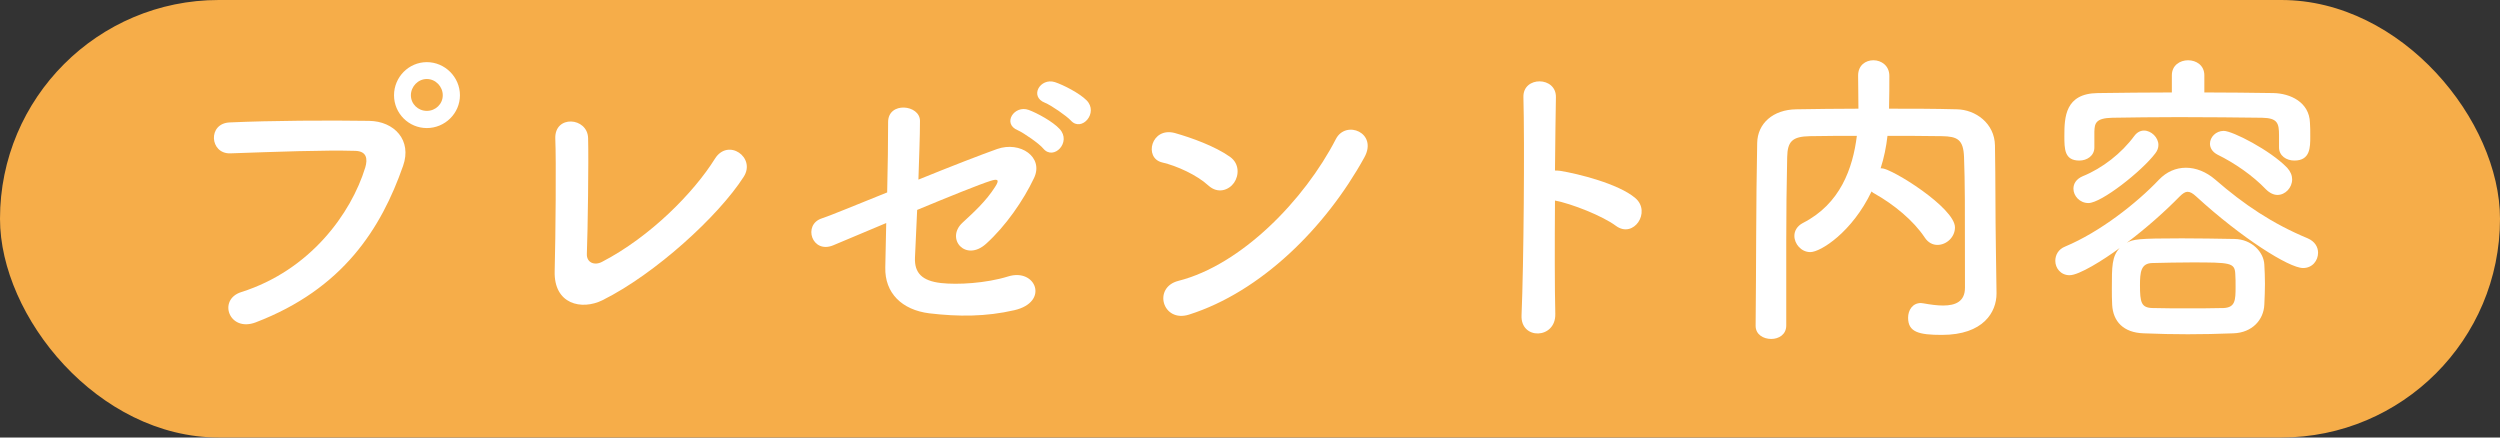
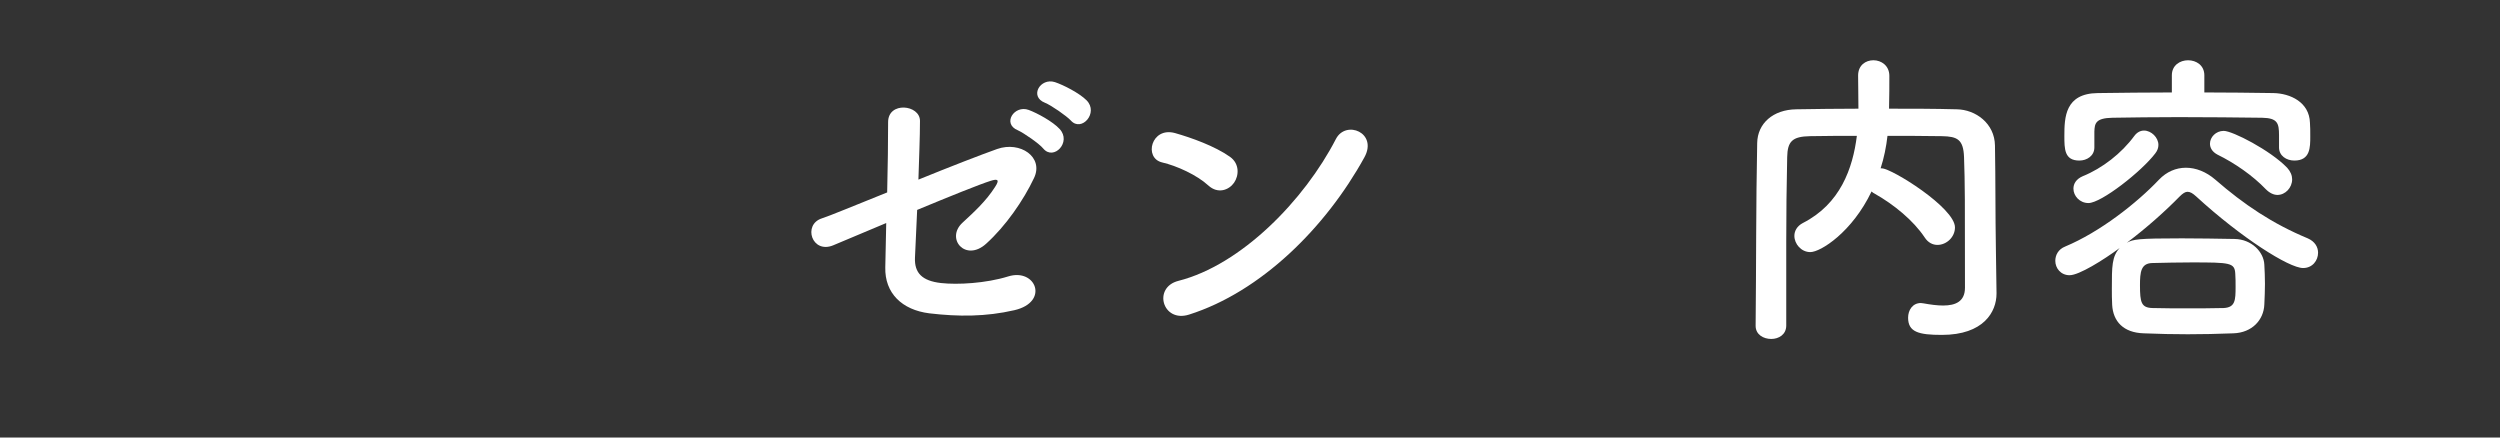
<svg xmlns="http://www.w3.org/2000/svg" id="_レイヤー_2" width="320" height="56" viewBox="0 0 320 56">
  <rect x="0" y="0" width="320" height="56" fill="#333333" stroke="none" />
  <defs>
    <style>.cls-1{fill:#f6ad49;}.cls-1,.cls-2{stroke-width:0px;}.cls-2{fill:#fff;}</style>
  </defs>
  <g id="_レイヤー_4">
-     <rect class="cls-1" y="0" width="320" height="56" rx="28" ry="28" />
-     <path class="cls-2" d="M30.878,37.388c8.838-2.8,14.077-10.079,15.877-15.958.32-1.08.2-2.08-1.28-2.12-3.919-.12-10.238.12-15.997.32-2.64.08-2.919-3.839-.08-3.959,5.279-.24,12.758-.28,17.837-.2,3.24.04,5.519,2.479,4.359,5.759-2.799,7.999-7.679,15.757-18.877,20.037-3.399,1.28-4.879-2.92-1.839-3.879ZM54.634,16.392c-2.32,0-4.199-1.88-4.199-4.199s1.879-4.239,4.199-4.239,4.239,1.919,4.239,4.239-1.92,4.199-4.239,4.199ZM54.634,10.113c-1.12,0-2.04.959-2.04,2.08s.919,2,2.04,2,2.04-.88,2.04-2-.92-2.08-2.04-2.08Z" />
-     <path class="cls-2" d="M77.117,38.428c-2.68,1.32-6.239.52-6.119-3.719.12-4.559.2-14.278.08-16.957-.12-3.08,4.119-2.76,4.199-.08.08,2.839-.04,11.798-.16,14.837-.04,1.12,1,1.52,1.959,1,6.159-3.2,11.718-8.839,14.438-13.198,1.68-2.68,5.279-.16,3.679,2.319-3.199,5-11.318,12.438-18.077,15.797Z" />
    <path class="cls-2" d="M106.679,31.389c-2.759,1.16-3.959-2.64-1.479-3.439.8-.24,4.279-1.68,8.358-3.319.08-3.28.12-6.599.12-8.999,0-2.68,4.079-2.24,4.079-.16,0,2.12-.12,4.799-.2,7.519,4.119-1.68,8.159-3.239,10.078-3.919,2.959-1.04,5.999,1.04,4.719,3.719-1.36,2.879-3.639,6.159-6.119,8.398-2.64,2.4-5.239-.64-3.04-2.679,1.52-1.4,3.04-2.8,4.159-4.56.72-1.08.2-1.04-.56-.8-1.4.44-5.359,2.04-9.398,3.719-.12,2.44-.2,4.639-.28,6.119-.08,1.959.92,2.959,3.319,3.239,2.12.24,5.759.04,8.599-.84,3.56-1.12,5.319,3.28.8,4.319-3.639.84-7.159.84-10.878.4-3.52-.44-5.719-2.6-5.639-5.879.04-1.4.08-3.399.12-5.679-3.32,1.4-6.079,2.56-6.759,2.84ZM130.275,16.672c-2.04-.84-.44-3.279,1.4-2.6,1.08.4,3.08,1.48,3.959,2.44,1.56,1.68-.76,4.079-2.08,2.52-.52-.64-2.479-2-3.279-2.36ZM133.754,13.153c-2.04-.8-.6-3.24,1.28-2.64,1.08.36,3.12,1.399,4.039,2.319,1.6,1.6-.64,4.12-2,2.6-.56-.6-2.52-1.959-3.319-2.279Z" />
    <path class="cls-2" d="M154.678,23.751c-1.48-1.36-4.04-2.52-5.919-2.959-2.399-.56-1.399-4.6,1.64-3.76,2.12.6,5.119,1.68,7.039,3.04,1.24.88,1.16,2.4.52,3.32-.64.919-2.04,1.479-3.279.36ZM152.198,40.268c-3.399,1.08-4.679-3.479-1.359-4.319,8.039-2.04,16.118-10.318,20.157-18.157,1.28-2.48,5.399-.8,3.64,2.359-4.959,8.999-13.238,17.197-22.437,20.117Z" />
-     <path class="cls-2" d="M199.077,40.188c.08,3.24-4.479,3.359-4.319.16.279-6.479.399-22.156.239-27.916-.079-2.719,4.239-2.68,4.16.04-.04,1.959-.08,5.439-.12,9.358.199,0,.439,0,.68.04,2.239.36,7.438,1.64,9.599,3.479,2.079,1.76-.2,5.239-2.479,3.56-1.72-1.28-5.68-2.84-7.799-3.24-.04,5.519-.04,11.278.04,14.518Z" />
    <path class="cls-2" d="M255.554,37.508v.08c0,2.32-1.64,5.279-6.998,5.279-2.96,0-4.319-.36-4.319-2.2,0-.96.56-1.88,1.64-1.88.08,0,.199.04.319.04.88.16,1.76.28,2.52.28,1.6,0,2.8-.52,2.8-2.28,0-11.078,0-13.358-.12-16.717-.08-2.279-.88-2.64-2.8-2.68-2.359-.04-4.679-.04-6.998-.04-.16,1.399-.44,2.799-.88,4.159h.16c1.239,0,9.358,5.039,9.358,7.559,0,1.24-1.08,2.24-2.24,2.24-.6,0-1.199-.28-1.64-.96-1.439-2.16-3.919-4.199-6.398-5.599-.16-.08-.28-.16-.4-.28-2.479,5.199-6.519,7.759-7.839,7.759-1.159,0-2.039-1.04-2.039-2.08,0-.6.319-1.24,1.079-1.64,4.8-2.439,6.399-6.999,6.919-11.158-2.039,0-4.039,0-5.999.04-2.279.04-2.879.68-2.919,2.68-.08,3.6-.12,7.199-.12,10.798v10.758c0,1.16-.96,1.72-1.92,1.72-1,0-2-.56-2-1.68v-.04c.08-7.359.04-15.558.2-23.356.04-2.52,2.04-4.279,4.999-4.319,2.6-.04,5.239-.08,7.959-.08,0-1.6-.04-3.28-.04-4.239,0-1.32.96-1.96,1.96-1.96s2.039.68,2.039,2c0,1.04,0,2.719-.04,4.199,2.88,0,5.8,0,8.679.08,2.399.04,4.84,1.799,4.88,4.639.079,4.479.04,8.838.119,13.317l.08,5.559Z" />
    <path class="cls-2" d="M264.919,35.229c-1.159,0-1.84-.92-1.84-1.84,0-.72.36-1.479,1.28-1.84,4.399-1.839,9.118-5.519,11.998-8.559.96-1,2.159-1.52,3.439-1.52s2.6.52,3.759,1.52c3.68,3.2,7.319,5.639,11.839,7.519.919.4,1.319,1.12,1.319,1.839,0,1-.72,1.96-1.92,1.96-1.8,0-7.919-3.879-13.678-9.159-.439-.4-.76-.6-1.119-.6-.28,0-.601.2-1,.6-1.76,1.8-4.199,4-6.759,5.919.84-.44,1.359-.56,7.038-.56,2.16,0,4.479.04,6.759.08,2.16.04,3.72,1.64,3.8,3.279.04.76.08,1.6.08,2.479,0,.84-.04,1.72-.08,2.64-.08,1.959-1.56,3.599-3.959,3.679-2.08.08-3.96.12-5.839.12-1.84,0-3.68-.04-5.64-.12-2.6-.08-3.919-1.52-4.039-3.639-.04-.68-.04-1.4-.04-2.08,0-2.84,0-4.12,1-5.199-2.12,1.56-5.199,3.479-6.399,3.479ZM282.156,11.833c2.96,0,5.919.04,8.839.08,2.159.04,4.599,1.16,4.679,3.8.04.479.04,1.12.04,1.759,0,1.4,0,3.08-2.039,3.08-1,0-1.96-.6-1.96-1.68v-1.56c0-1.56-.2-2.2-2.16-2.24-3.159-.04-6.998-.08-10.678-.08-3.04,0-6.039.04-8.479.08-2.16.04-2.28.72-2.319,1.76v2.04c0,1.08-.96,1.68-1.92,1.68-1.92,0-1.92-1.479-1.92-3.159,0-2.36.08-5.439,4.279-5.479,3.119-.04,6.279-.08,9.479-.08v-2.2c0-1.28,1.04-1.92,2.079-1.92s2.08.64,2.08,1.92v2.2ZM267.318,25.99c-1.119,0-1.919-.919-1.919-1.839,0-.64.359-1.24,1.199-1.6,2.479-1,4.959-2.919,6.6-5.159.359-.48.8-.68,1.239-.68.92,0,1.84.88,1.84,1.84,0,.36-.12.72-.4,1.08-1.76,2.32-6.918,6.359-8.559,6.359ZM286.155,36.708c0-.56,0-1.12-.04-1.68-.08-1.399-.64-1.439-5.599-1.439-1.68,0-3.399.04-5.039.08-1.439.04-1.56,1.16-1.56,2.84,0,2.2.16,2.879,1.6,2.919,1.479.04,2.959.04,4.479.04s3.079,0,4.639-.04c1.479-.08,1.52-1,1.52-2.72ZM290.035,24.231c-1.68-1.76-4-3.36-6.199-4.439-.68-.36-.96-.88-.96-1.4,0-.84.76-1.64,1.76-1.64,1.12,0,5.959,2.479,8.119,4.719.439.48.64,1,.64,1.48,0,1.08-.88,2-1.88,2-.479,0-1-.24-1.479-.72Z" />
  </g>
</svg>